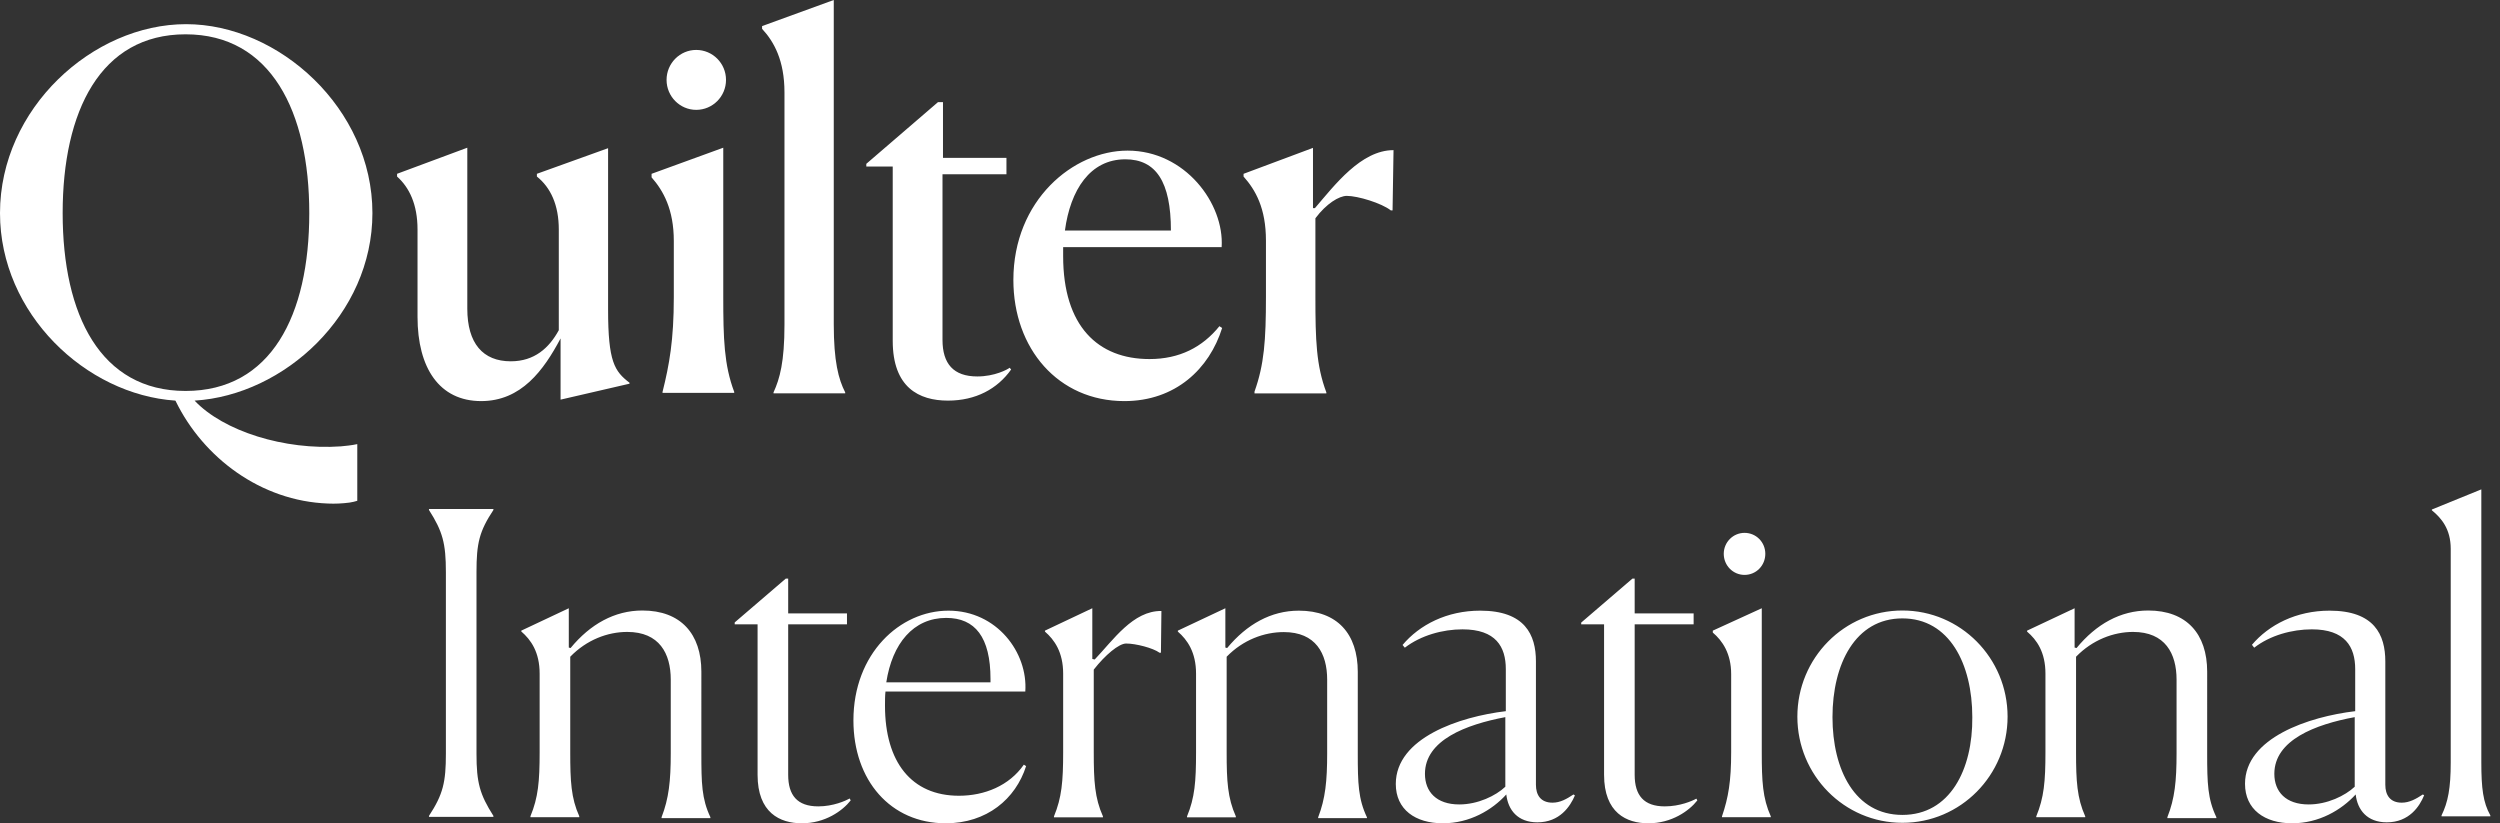
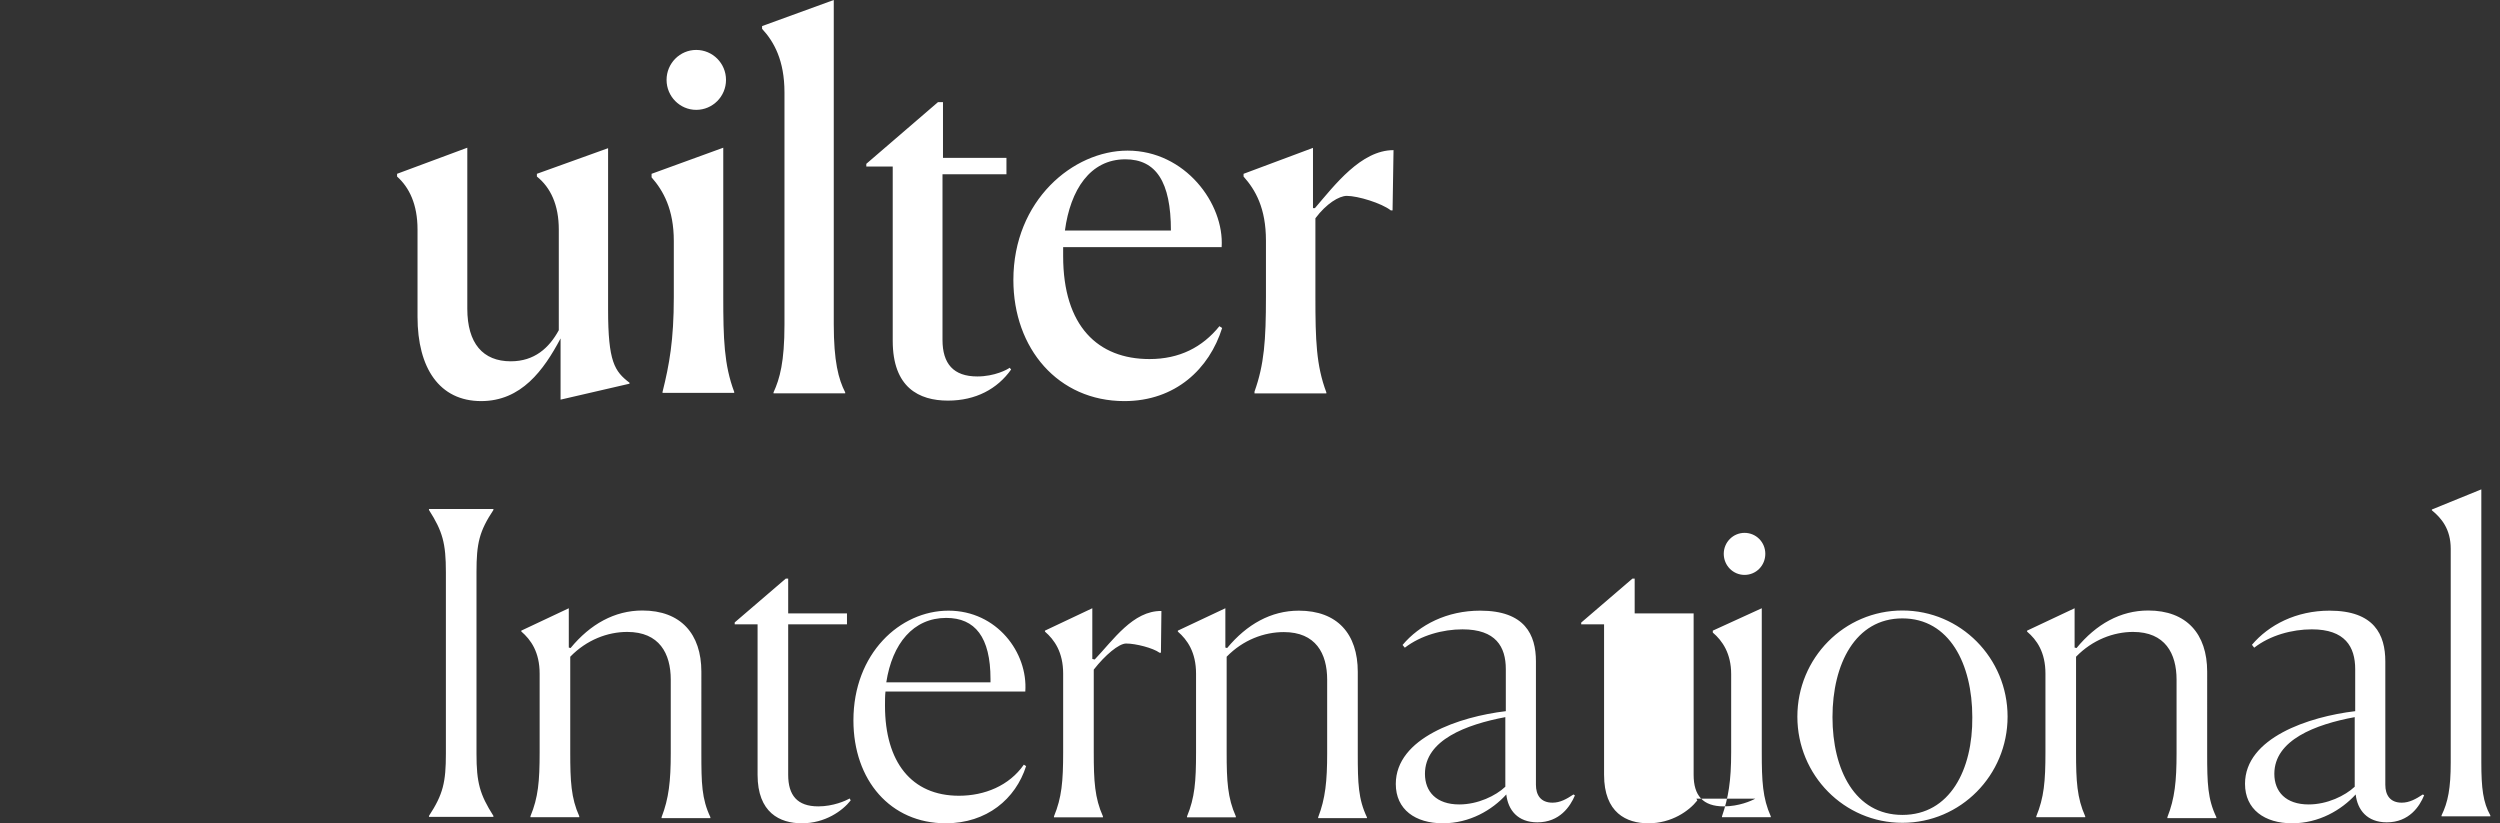
<svg xmlns="http://www.w3.org/2000/svg" version="1.2" viewBox="0 0 1552 511" width="1552" height="511">
  <rect x="0" y="0" width="1552" height="511" fill="#333333" stroke="none" />
  <title>quilter-international-final-svg</title>
  <style>
		.s0 { fill: #ffffff } 
	</style>
-   <path id="Layer" fill-rule="evenodd" class="s0" d="m222.1 275.7q-0.2 0-0.3 0zm-0.3 0v35.2c-1.4 0.5-3.1 0.8-4.8 1.1-4.5 0.6-9.1 0.8-13.3 0.6-42-1.5-77.5-28.7-94.5-63.3 0-0.3-0.3-0.3-0.3-0.6-55.6-3.7-108.9-54-108.9-116.4 0-65 57.6-117.3 115.5-117.3 57.5 0 115.7 52.3 115.7 117.3 0 63-54.8 113-110.4 116.4 17.9 19 55.9 30.9 90.8 28.4 3-0.3 6.6-0.6 10.2-1.4zm-106.6-33c53 0 76.8-46.8 76.8-110.4 0-63-23.8-111-76.8-111-52.8 0-76.3 47.7-76.3 111 0 63.3 23.5 110.4 76.3 110.4z" />
-   <path id="Layer" fill-rule="evenodd" class="s0" d="m390.8 237.6v0.6l-42.8 9.9v-38c-10.5 19.8-24.4 38.9-49.3 38.9-25.9 0-39.5-20.5-39.5-52.3v-54.2c0-15.6-5.1-26.1-12.7-32.9v-1.7l43.6-16.2v99.9c0 21.6 9.7 32.7 27 32.7 14.7 0 23.8-8.3 29.8-19.3v-62.5c0-15.3-5.1-26.1-13.6-32.9v-1.7l44.2-15.9v100.2c0 32.4 4 38.3 13.3 45.4zm58.2-53.6c0 26.4 0.5 42.5 6.8 59.3v0.6h-44.5v-0.6c4.2-16.8 7-32.1 7-58.8v-34.9c0-19.6-6.5-31.2-13.8-39.5v-2.2l44.5-16.2zm68.6 17.3c0 23 2.9 34.1 7.1 42.3v0.6h-44.5v-0.6c3.9-8.5 6.8-19 6.8-42v-144.2c0-19.9-6.5-31.5-13.9-39.5v-1.7l44.5-16.2zm347.5-108.1l-0.6 37.4h-1.1c-5.7-4.5-20.5-9-27.3-9-4.8 0-12.7 4.8-19.5 13.9v48.8c0 26.7 0.5 42.6 6.8 59.3v0.6h-44.6v-1.1c6-16.8 7.1-31.8 7.1-58.8v-34.9c0-20.2-6.5-31.5-13.9-39.8v-1.7l43.1-16.1v37.4h1.2c12.2-14.2 28.6-36 48.8-36zm-108.1 109.3l1.7 1.1c-7.9 25.3-28.9 45.4-60.7 45.4-41.1 0-68.9-32.6-68.9-75.2 0-49.4 37.1-80.3 70.9-80.3 35.7 0 60.1 32.9 58.4 59.9h-98.4v5.6c0 43.5 21.6 63.9 53.6 63.9 18.7 0 32.9-7.4 43.4-20.4zm-95.9-59.4h65.8c0-30.3-9.3-44.2-28.3-44.2-21.9 0-34.1 19-37.5 44.2zm-34.3 85.2l0.9 1.1c-8.5 12-21.9 19.3-39.2 19.3-18.1 0-34.3-8.2-34.3-37.1v-108.2h-16.4v-1.7l44.5-38.3h3.1v34.6h39.4v10.2h-39.7v102.8c0 14.8 6.8 22.7 21.6 22.7 10.8 0 18.7-4.3 20.1-5.4zm-194.6-160.1c-10.1 0-18.4-8.3-18.4-18.6 0-10.3 8.3-18.6 18.4-18.6 10.2 0 18.5 8.3 18.5 18.6 0 10.3-8.3 18.6-18.5 18.6zm203.4 406.5l1.4 0.9c-6.5 20.4-24.4 35.5-49.9 35.5-34.3 0-57.3-26.7-57.3-63.9 0-41.5 28.9-68.1 59-68.1 30.1 0 49.4 26.1 47.7 50.2h-86.8c-0.3 2.8-0.3 5.7-0.3 8.8 0 34.9 16.4 55.9 45.9 55.9 15.9 0 31.2-6.2 40.3-19.3zm-85.4-51.1h64.7v-2c0-26.1-9.6-38-27.5-38-20.4 0-33.5 15.9-37.2 40zm170.8-44.3l-0.3 25.9h-0.9c-3.9-2.9-14.7-5.7-20.7-5.7-4.5 0-13 7.1-20.1 16.2v51.4c0 17.8 0.6 28.3 5.7 39.7v0.6h-30.4v-0.6c4.8-11.6 5.7-21.6 5.7-39.7v-48.9c0-13.3-5.4-21-11.3-26.1v-0.6l29.4-13.9v31.5l1.5 0.3c11.6-12.2 23.8-30.3 41.4-30.1zm362-22.4c-7.1 0-12.9-5.8-12.9-13.1 0-7.2 5.8-13 12.9-13 7.2 0 12.9 5.8 12.9 13 0 7.3-5.7 13.1-12.9 13.1zm-555.5 138.8l0.6 1.2c-5.1 6.5-15.9 14.2-30.3 14.2-13.7 0-27.5-6.6-27.5-30.1v-93.4h-14.2v-1.2l31.7-27.2h1.5v21.6h36.5v6.8h-36.5v93.4c0 12.7 5.6 19.6 18.7 19.6 9.3 0 17-3.5 19.5-4.9zm315.4-28.1c0 18.8 0.3 28.4 5.7 39.8v0.5h-30.3v-0.5c4.5-11.7 5.6-22.5 5.6-39.8v-45.7c0-16.2-7.1-29.5-26.9-29.5-12.2 0-25.3 4.8-35.5 15.3v59.4c0 17.8 0.6 28.3 5.7 39.7v0.6h-30.3v-0.6c4.8-11.6 5.6-21.6 5.6-39.7v-48.9c0-13.3-5.4-21-11.3-26.1v-0.6l29.5-13.9v24.4l1.1 0.3c12.2-14.7 27.2-23.2 44.5-23.2 23.9 0 36.6 14.4 36.6 38zm-576.6-151.6h40v0.6c-8.8 13.3-10.5 20.7-10.5 38.6v112.7c0 17.9 2 25.2 10.5 38.6v0.6h-40v-0.6c8.8-13.4 10.5-21 10.5-38.6v-112.7c0-17.9-2-25.3-10.5-38.6zm169.1 151.6c0 18.7 0.2 28.3 5.6 39.7v0.6h-30.3v-0.6c4.5-11.6 5.7-22.4 5.7-39.7v-45.7c0-16.2-7.1-29.6-27-29.6-12.2 0-25.2 4.9-35.4 15.4v59.3c0 17.9 0.5 28.4 5.6 39.7v0.6h-30.3v-0.6c4.8-11.6 5.7-21.5 5.7-39.7v-48.8c0-13.4-5.4-21-11.4-26.2v-0.5l29.5-13.9v24.4l1.1 0.3c12.2-14.8 27.3-23.3 44.6-23.3 23.8 0 36.6 14.5 36.6 38zm1068.7 25.6l0.8 0.5c-2.8 6.9-9.3 16.8-23.2 16.8-12.2 0-18.2-7.7-19.3-17.3-8.8 9.6-22.7 17.9-39.5 17.9-17 0-29.2-8.6-29.2-24.5 0-28.6 39.7-41.7 68.4-45.1v-26.1c0-13.9-6.3-24.7-26.9-24.7-12.3 0-25.9 3.7-35.8 11.4l-1.4-1.8c10.5-12.4 27.5-21.2 48.2-21.2 27.8 0 34.6 15 34.6 31.5v76.6c0 6.3 2.9 11.1 10.2 11.1 4.8 0 8.8-2.3 13.1-5.1zm-42.3-48c-24.4 4.5-49.9 14.2-49.9 35.2 0 11.1 7.1 19 21.3 19 11.6 0 22.6-5.4 28.6-11zm84.2 61v0.6h-30.3v-0.6c4-8.2 5.7-16.8 5.7-32.9v-132.6c0-12.2-5.7-19-11.7-23.9v-0.5l30.7-12.5v169.5c0 16.1 1.1 24.9 5.6 32.9zm-175.8-38.6c0 18.7 0.3 28.4 5.7 39.7v0.6h-30.4v-0.6c4.6-11.6 5.7-22.4 5.7-39.7v-45.7c0-16.2-7.1-29.6-27-29.6-12.1 0-25.2 4.9-35.4 15.4v59.3c0 17.9 0.6 28.4 5.7 39.8v0.5h-30.4v-0.5c4.8-11.7 5.7-21.6 5.7-39.8v-48.8c0-13.4-5.4-21-11.4-26.1v-0.6l29.5-13.9v24.4l1.2 0.3c12.2-14.8 27.2-23.3 44.5-23.3 23.8 0 36.6 14.5 36.6 38zm-317.1 28.2l0.6 1.1c-5.1 6.5-15.9 14.2-30.4 14.2-13.6 0-27.5-6.5-27.5-30.1v-93.4h-14.2v-1.1l31.8-27.3h1.4v21.6h36.6v6.8h-36.6v93.4c0 12.8 5.7 19.6 18.7 19.6 9.4 0 17.1-3.4 19.6-4.8zm-76.3-2.6l0.9 0.6c-2.9 6.8-9.4 16.7-23.3 16.7-12.2 0-18.2-7.6-19.3-17.3-8.8 9.7-22.7 17.9-39.4 17.9-17 0-29.2-8.5-29.2-24.4 0-28.7 39.7-41.8 68.3-45.2v-26.1c0-13.9-6.2-24.7-26.9-24.7-12.2 0-25.8 3.7-35.8 11.4l-1.4-1.7c10.5-12.5 27.5-21.3 48.2-21.3 27.8 0 34.6 15 34.6 31.5v76.6c0 6.3 2.9 11.1 10.3 11.1 4.8 0 8.8-2.3 13-5.1zm-42.3-48c-24.3 4.6-49.9 14.2-49.9 35.2 0 11.1 7.1 19 21.3 19 11.6 0 22.7-5.4 28.6-11zm246.5 65.6c-36.1 0-65.2-29.5-65.2-65.9 0-36.4 29.1-65.9 65.2-65.9 36.1 0 65.3 29.5 65.3 65.9 0 36.4-29.2 65.9-65.3 65.9zm43.4-65.6c0-33-14.2-61.3-43.4-61.3-29.2 0-43.4 28.3-43.4 61.3 0 32.6 13.9 60.7 43.4 60.7 29.5 0 43.7-28.1 43.4-60.7zm-130.7 21.8c0 17.9 0.5 28.4 5.6 39.8v0.5h-30.3v-0.5c4-11.7 5.7-21.9 5.7-39.8v-48.5c0-12.8-5.4-20.7-11.4-25.8v-1.2l30.4-13.9z" />
+   <path id="Layer" fill-rule="evenodd" class="s0" d="m390.8 237.6v0.6l-42.8 9.9v-38c-10.5 19.8-24.4 38.9-49.3 38.9-25.9 0-39.5-20.5-39.5-52.3v-54.2c0-15.6-5.1-26.1-12.7-32.9v-1.7l43.6-16.2v99.9c0 21.6 9.7 32.7 27 32.7 14.7 0 23.8-8.3 29.8-19.3v-62.5c0-15.3-5.1-26.1-13.6-32.9v-1.7l44.2-15.9v100.2c0 32.4 4 38.3 13.3 45.4zm58.2-53.6c0 26.4 0.5 42.5 6.8 59.3v0.6h-44.5v-0.6c4.2-16.8 7-32.1 7-58.8v-34.9c0-19.6-6.5-31.2-13.8-39.5v-2.2l44.5-16.2zm68.6 17.3c0 23 2.9 34.1 7.1 42.3v0.6h-44.5v-0.6c3.9-8.5 6.8-19 6.8-42v-144.2c0-19.9-6.5-31.5-13.9-39.5v-1.7l44.5-16.2zm347.5-108.1l-0.6 37.4h-1.1c-5.7-4.5-20.5-9-27.3-9-4.8 0-12.7 4.8-19.5 13.9v48.8c0 26.7 0.5 42.6 6.8 59.3v0.6h-44.6v-1.1c6-16.8 7.1-31.8 7.1-58.8v-34.9c0-20.2-6.5-31.5-13.9-39.8v-1.7l43.1-16.1v37.4h1.2c12.2-14.2 28.6-36 48.8-36zm-108.1 109.3l1.7 1.1c-7.9 25.3-28.9 45.4-60.7 45.4-41.1 0-68.9-32.6-68.9-75.2 0-49.4 37.1-80.3 70.9-80.3 35.7 0 60.1 32.9 58.4 59.9h-98.4v5.6c0 43.5 21.6 63.9 53.6 63.9 18.7 0 32.9-7.4 43.4-20.4zm-95.9-59.4h65.8c0-30.3-9.3-44.2-28.3-44.2-21.9 0-34.1 19-37.5 44.2zm-34.3 85.2l0.9 1.1c-8.5 12-21.9 19.3-39.2 19.3-18.1 0-34.3-8.2-34.3-37.1v-108.2h-16.4v-1.7l44.5-38.3h3.1v34.6h39.4v10.2h-39.7v102.8c0 14.8 6.8 22.7 21.6 22.7 10.8 0 18.7-4.3 20.1-5.4zm-194.6-160.1c-10.1 0-18.4-8.3-18.4-18.6 0-10.3 8.3-18.6 18.4-18.6 10.2 0 18.5 8.3 18.5 18.6 0 10.3-8.3 18.6-18.5 18.6zm203.4 406.5l1.4 0.9c-6.5 20.4-24.4 35.5-49.9 35.5-34.3 0-57.3-26.7-57.3-63.9 0-41.5 28.9-68.1 59-68.1 30.1 0 49.4 26.1 47.7 50.2h-86.8c-0.3 2.8-0.3 5.7-0.3 8.8 0 34.9 16.4 55.9 45.9 55.9 15.9 0 31.2-6.2 40.3-19.3zm-85.4-51.1h64.7v-2c0-26.1-9.6-38-27.5-38-20.4 0-33.5 15.9-37.2 40zm170.8-44.3l-0.3 25.9h-0.9c-3.9-2.9-14.7-5.7-20.7-5.7-4.5 0-13 7.1-20.1 16.2v51.4c0 17.8 0.6 28.3 5.7 39.7v0.6h-30.4v-0.6c4.8-11.6 5.7-21.6 5.7-39.7v-48.9c0-13.3-5.4-21-11.3-26.1v-0.6l29.4-13.9v31.5l1.5 0.3c11.6-12.2 23.8-30.3 41.4-30.1zm362-22.4c-7.1 0-12.9-5.8-12.9-13.1 0-7.2 5.8-13 12.9-13 7.2 0 12.9 5.8 12.9 13 0 7.3-5.7 13.1-12.9 13.1zm-555.5 138.8l0.6 1.2c-5.1 6.5-15.9 14.2-30.3 14.2-13.7 0-27.5-6.6-27.5-30.1v-93.4h-14.2v-1.2l31.7-27.2h1.5v21.6h36.5v6.8h-36.5v93.4c0 12.7 5.6 19.6 18.7 19.6 9.3 0 17-3.5 19.5-4.9zm315.4-28.1c0 18.8 0.3 28.4 5.7 39.8v0.5h-30.3v-0.5c4.5-11.7 5.6-22.5 5.6-39.8v-45.7c0-16.2-7.1-29.5-26.9-29.5-12.2 0-25.3 4.8-35.5 15.3v59.4c0 17.8 0.6 28.3 5.7 39.7v0.6h-30.3v-0.6c4.8-11.6 5.6-21.6 5.6-39.7v-48.9c0-13.3-5.4-21-11.3-26.1v-0.6l29.5-13.9v24.4l1.1 0.3c12.2-14.7 27.2-23.2 44.5-23.2 23.9 0 36.6 14.4 36.6 38zm-576.6-151.6h40v0.6c-8.8 13.3-10.5 20.7-10.5 38.6v112.7c0 17.9 2 25.2 10.5 38.6v0.6h-40v-0.6c8.8-13.4 10.5-21 10.5-38.6v-112.7c0-17.9-2-25.3-10.5-38.6zm169.1 151.6c0 18.7 0.2 28.3 5.6 39.7v0.6h-30.3v-0.6c4.5-11.6 5.7-22.4 5.7-39.7v-45.7c0-16.2-7.1-29.6-27-29.6-12.2 0-25.2 4.9-35.4 15.4v59.3c0 17.9 0.5 28.4 5.6 39.7v0.6h-30.3v-0.6c4.8-11.6 5.7-21.5 5.7-39.7v-48.8c0-13.4-5.4-21-11.4-26.2v-0.5l29.5-13.9v24.4l1.1 0.3c12.2-14.8 27.3-23.3 44.6-23.3 23.8 0 36.6 14.5 36.6 38zm1068.7 25.6l0.8 0.5c-2.8 6.9-9.3 16.8-23.2 16.8-12.2 0-18.2-7.7-19.3-17.3-8.8 9.6-22.7 17.9-39.5 17.9-17 0-29.2-8.6-29.2-24.5 0-28.6 39.7-41.7 68.4-45.1v-26.1c0-13.9-6.3-24.7-26.9-24.7-12.3 0-25.9 3.7-35.8 11.4l-1.4-1.8c10.5-12.4 27.5-21.2 48.2-21.2 27.8 0 34.6 15 34.6 31.5v76.6c0 6.3 2.9 11.1 10.2 11.1 4.8 0 8.8-2.3 13.1-5.1zm-42.3-48c-24.4 4.5-49.9 14.2-49.9 35.2 0 11.1 7.1 19 21.3 19 11.6 0 22.6-5.4 28.6-11zm84.2 61v0.6h-30.3v-0.6c4-8.2 5.7-16.8 5.7-32.9v-132.6c0-12.2-5.7-19-11.7-23.9v-0.5l30.7-12.5v169.5c0 16.1 1.1 24.9 5.6 32.9zm-175.8-38.6c0 18.7 0.3 28.4 5.7 39.7v0.6h-30.4v-0.6c4.6-11.6 5.7-22.4 5.7-39.7v-45.7c0-16.2-7.1-29.6-27-29.6-12.1 0-25.2 4.9-35.4 15.4v59.3c0 17.9 0.6 28.4 5.7 39.8v0.5h-30.4v-0.5c4.8-11.7 5.7-21.6 5.7-39.8v-48.8c0-13.4-5.4-21-11.4-26.1v-0.6l29.5-13.9v24.4l1.2 0.3c12.2-14.8 27.2-23.3 44.5-23.3 23.8 0 36.6 14.5 36.6 38zm-317.1 28.2l0.6 1.1c-5.1 6.5-15.9 14.2-30.4 14.2-13.6 0-27.5-6.5-27.5-30.1v-93.4h-14.2v-1.1l31.8-27.3h1.4v21.6h36.6v6.8v93.4c0 12.8 5.7 19.6 18.7 19.6 9.4 0 17.1-3.4 19.6-4.8zm-76.3-2.6l0.9 0.6c-2.9 6.8-9.4 16.7-23.3 16.7-12.2 0-18.2-7.6-19.3-17.3-8.8 9.7-22.7 17.9-39.4 17.9-17 0-29.2-8.5-29.2-24.4 0-28.7 39.7-41.8 68.3-45.2v-26.1c0-13.9-6.2-24.7-26.9-24.7-12.2 0-25.8 3.7-35.8 11.4l-1.4-1.7c10.5-12.5 27.5-21.3 48.2-21.3 27.8 0 34.6 15 34.6 31.5v76.6c0 6.3 2.9 11.1 10.3 11.1 4.8 0 8.8-2.3 13-5.1zm-42.3-48c-24.3 4.6-49.9 14.2-49.9 35.2 0 11.1 7.1 19 21.3 19 11.6 0 22.7-5.4 28.6-11zm246.5 65.6c-36.1 0-65.2-29.5-65.2-65.9 0-36.4 29.1-65.9 65.2-65.9 36.1 0 65.3 29.5 65.3 65.9 0 36.4-29.2 65.9-65.3 65.9zm43.4-65.6c0-33-14.2-61.3-43.4-61.3-29.2 0-43.4 28.3-43.4 61.3 0 32.6 13.9 60.7 43.4 60.7 29.5 0 43.7-28.1 43.4-60.7zm-130.7 21.8c0 17.9 0.5 28.4 5.6 39.8v0.5h-30.3v-0.5c4-11.7 5.7-21.9 5.7-39.8v-48.5c0-12.8-5.4-20.7-11.4-25.8v-1.2l30.4-13.9z" />
</svg>